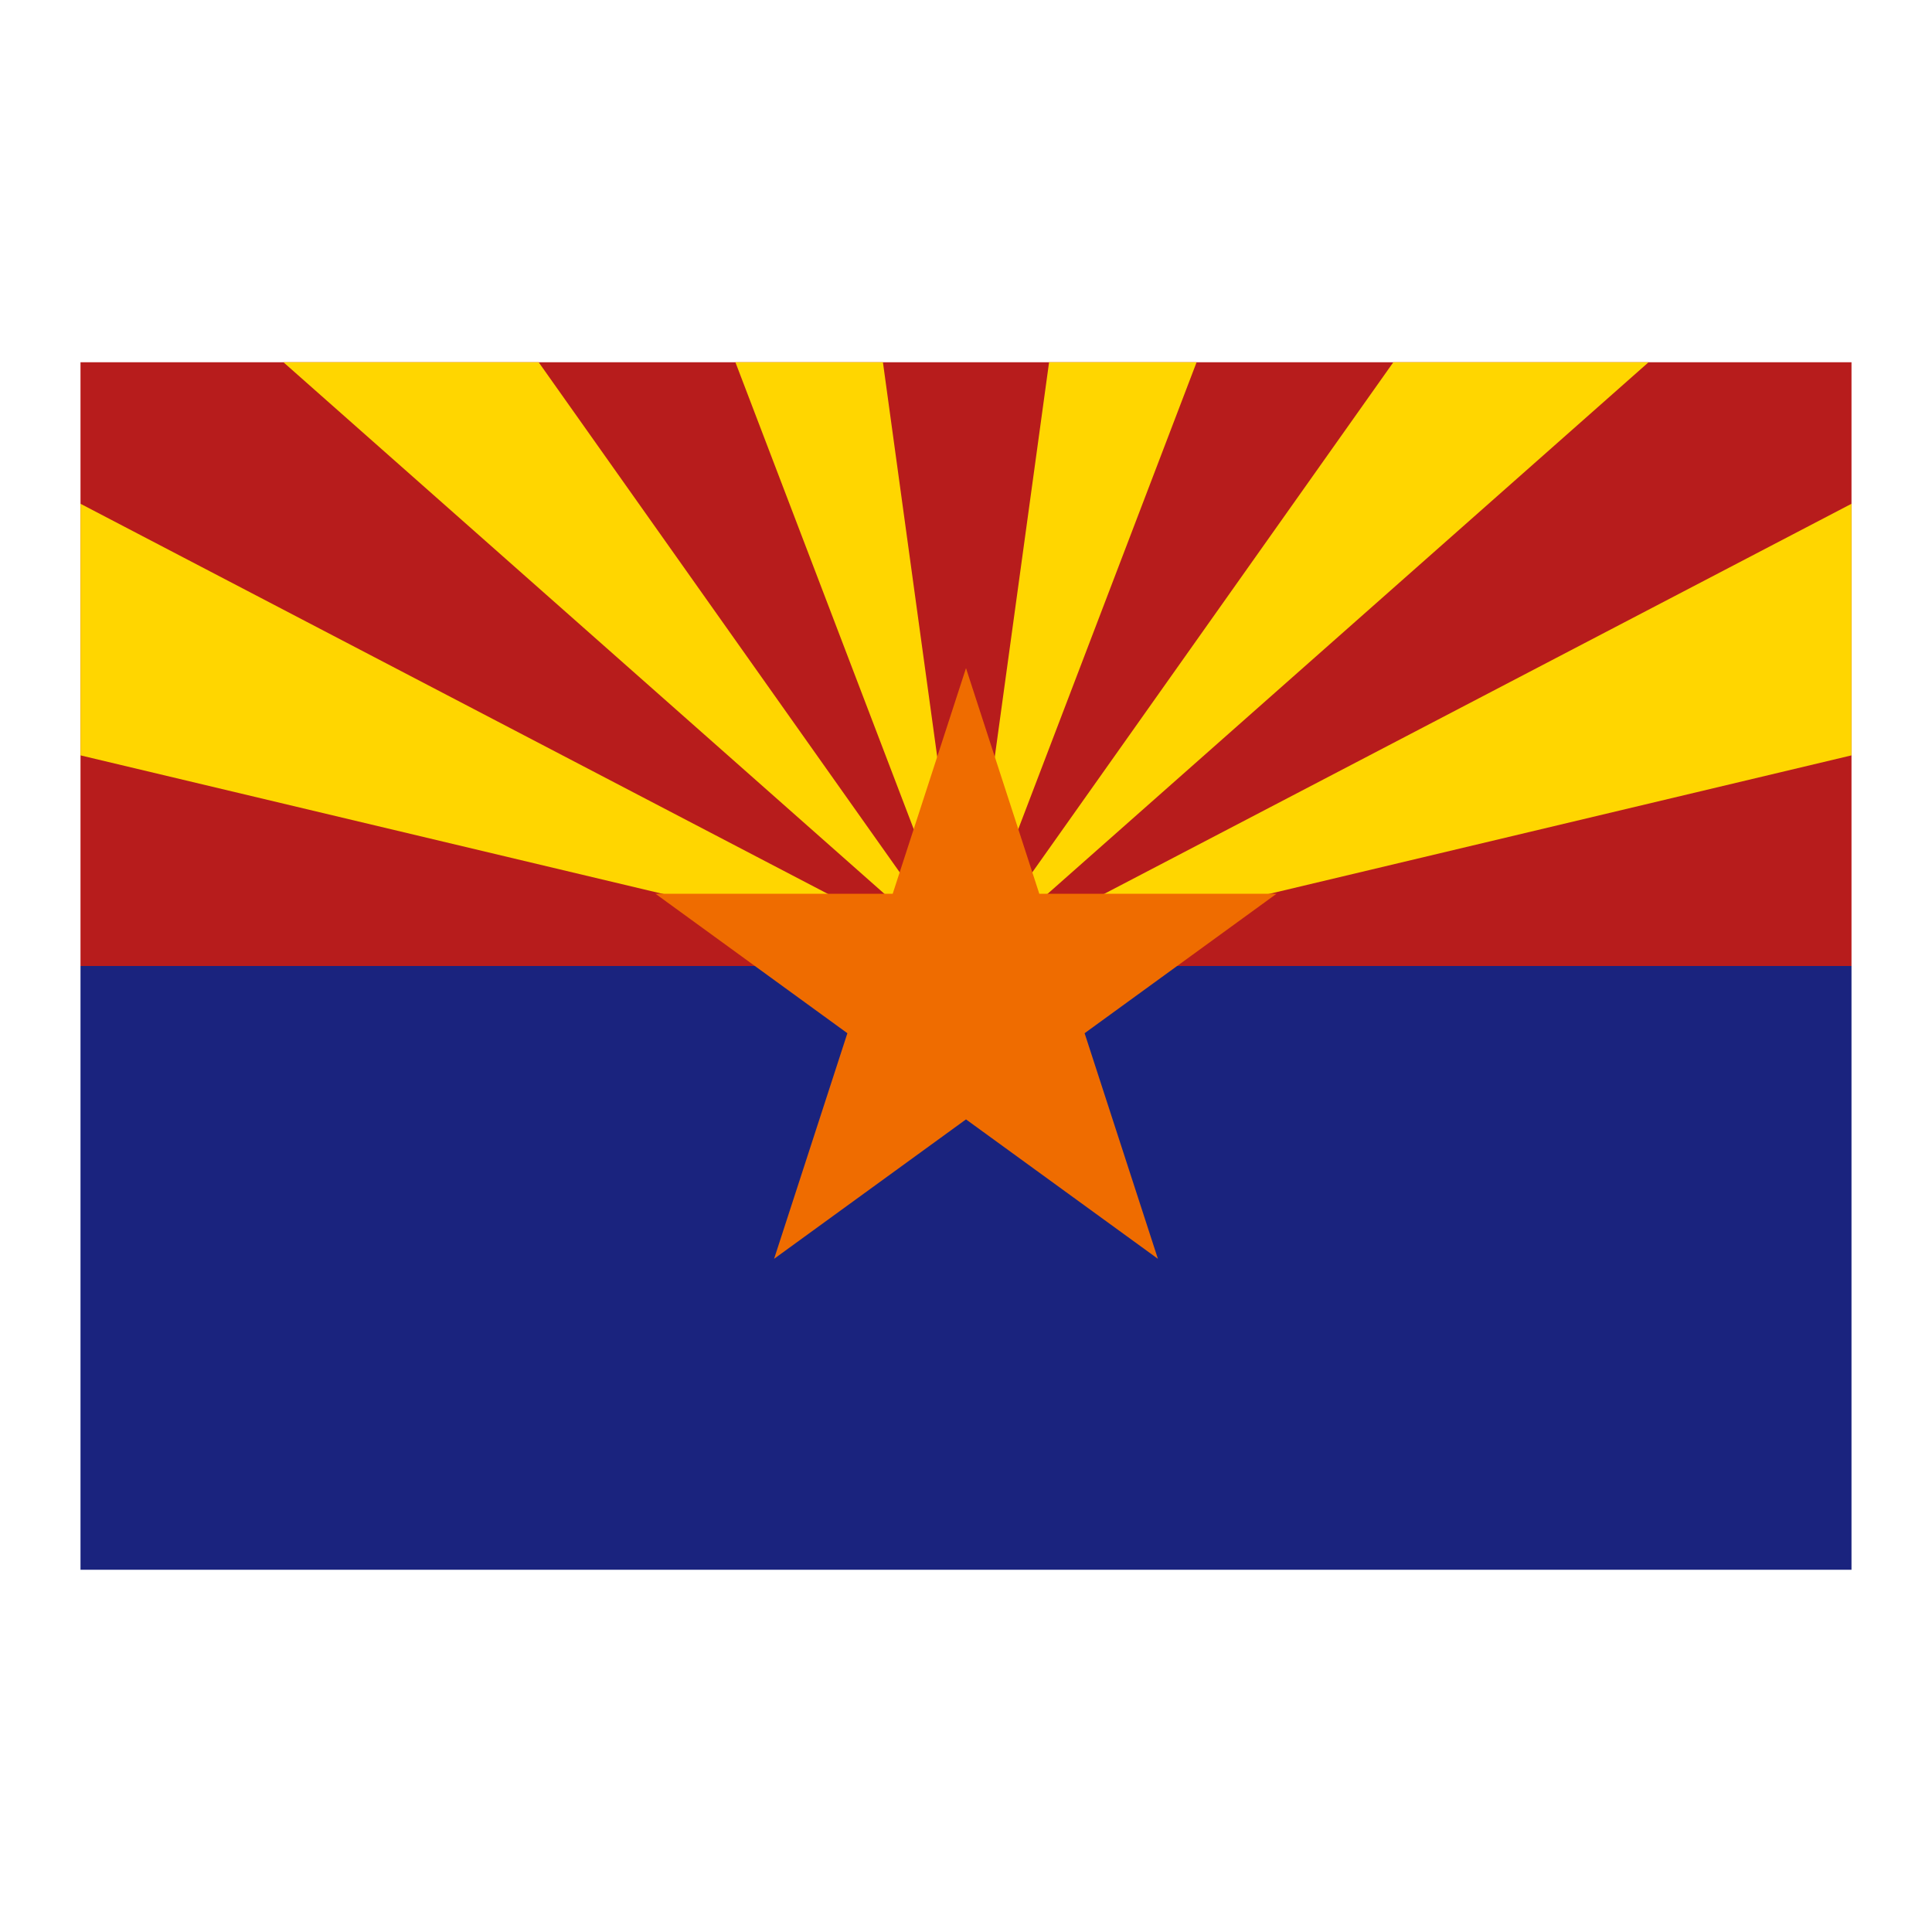
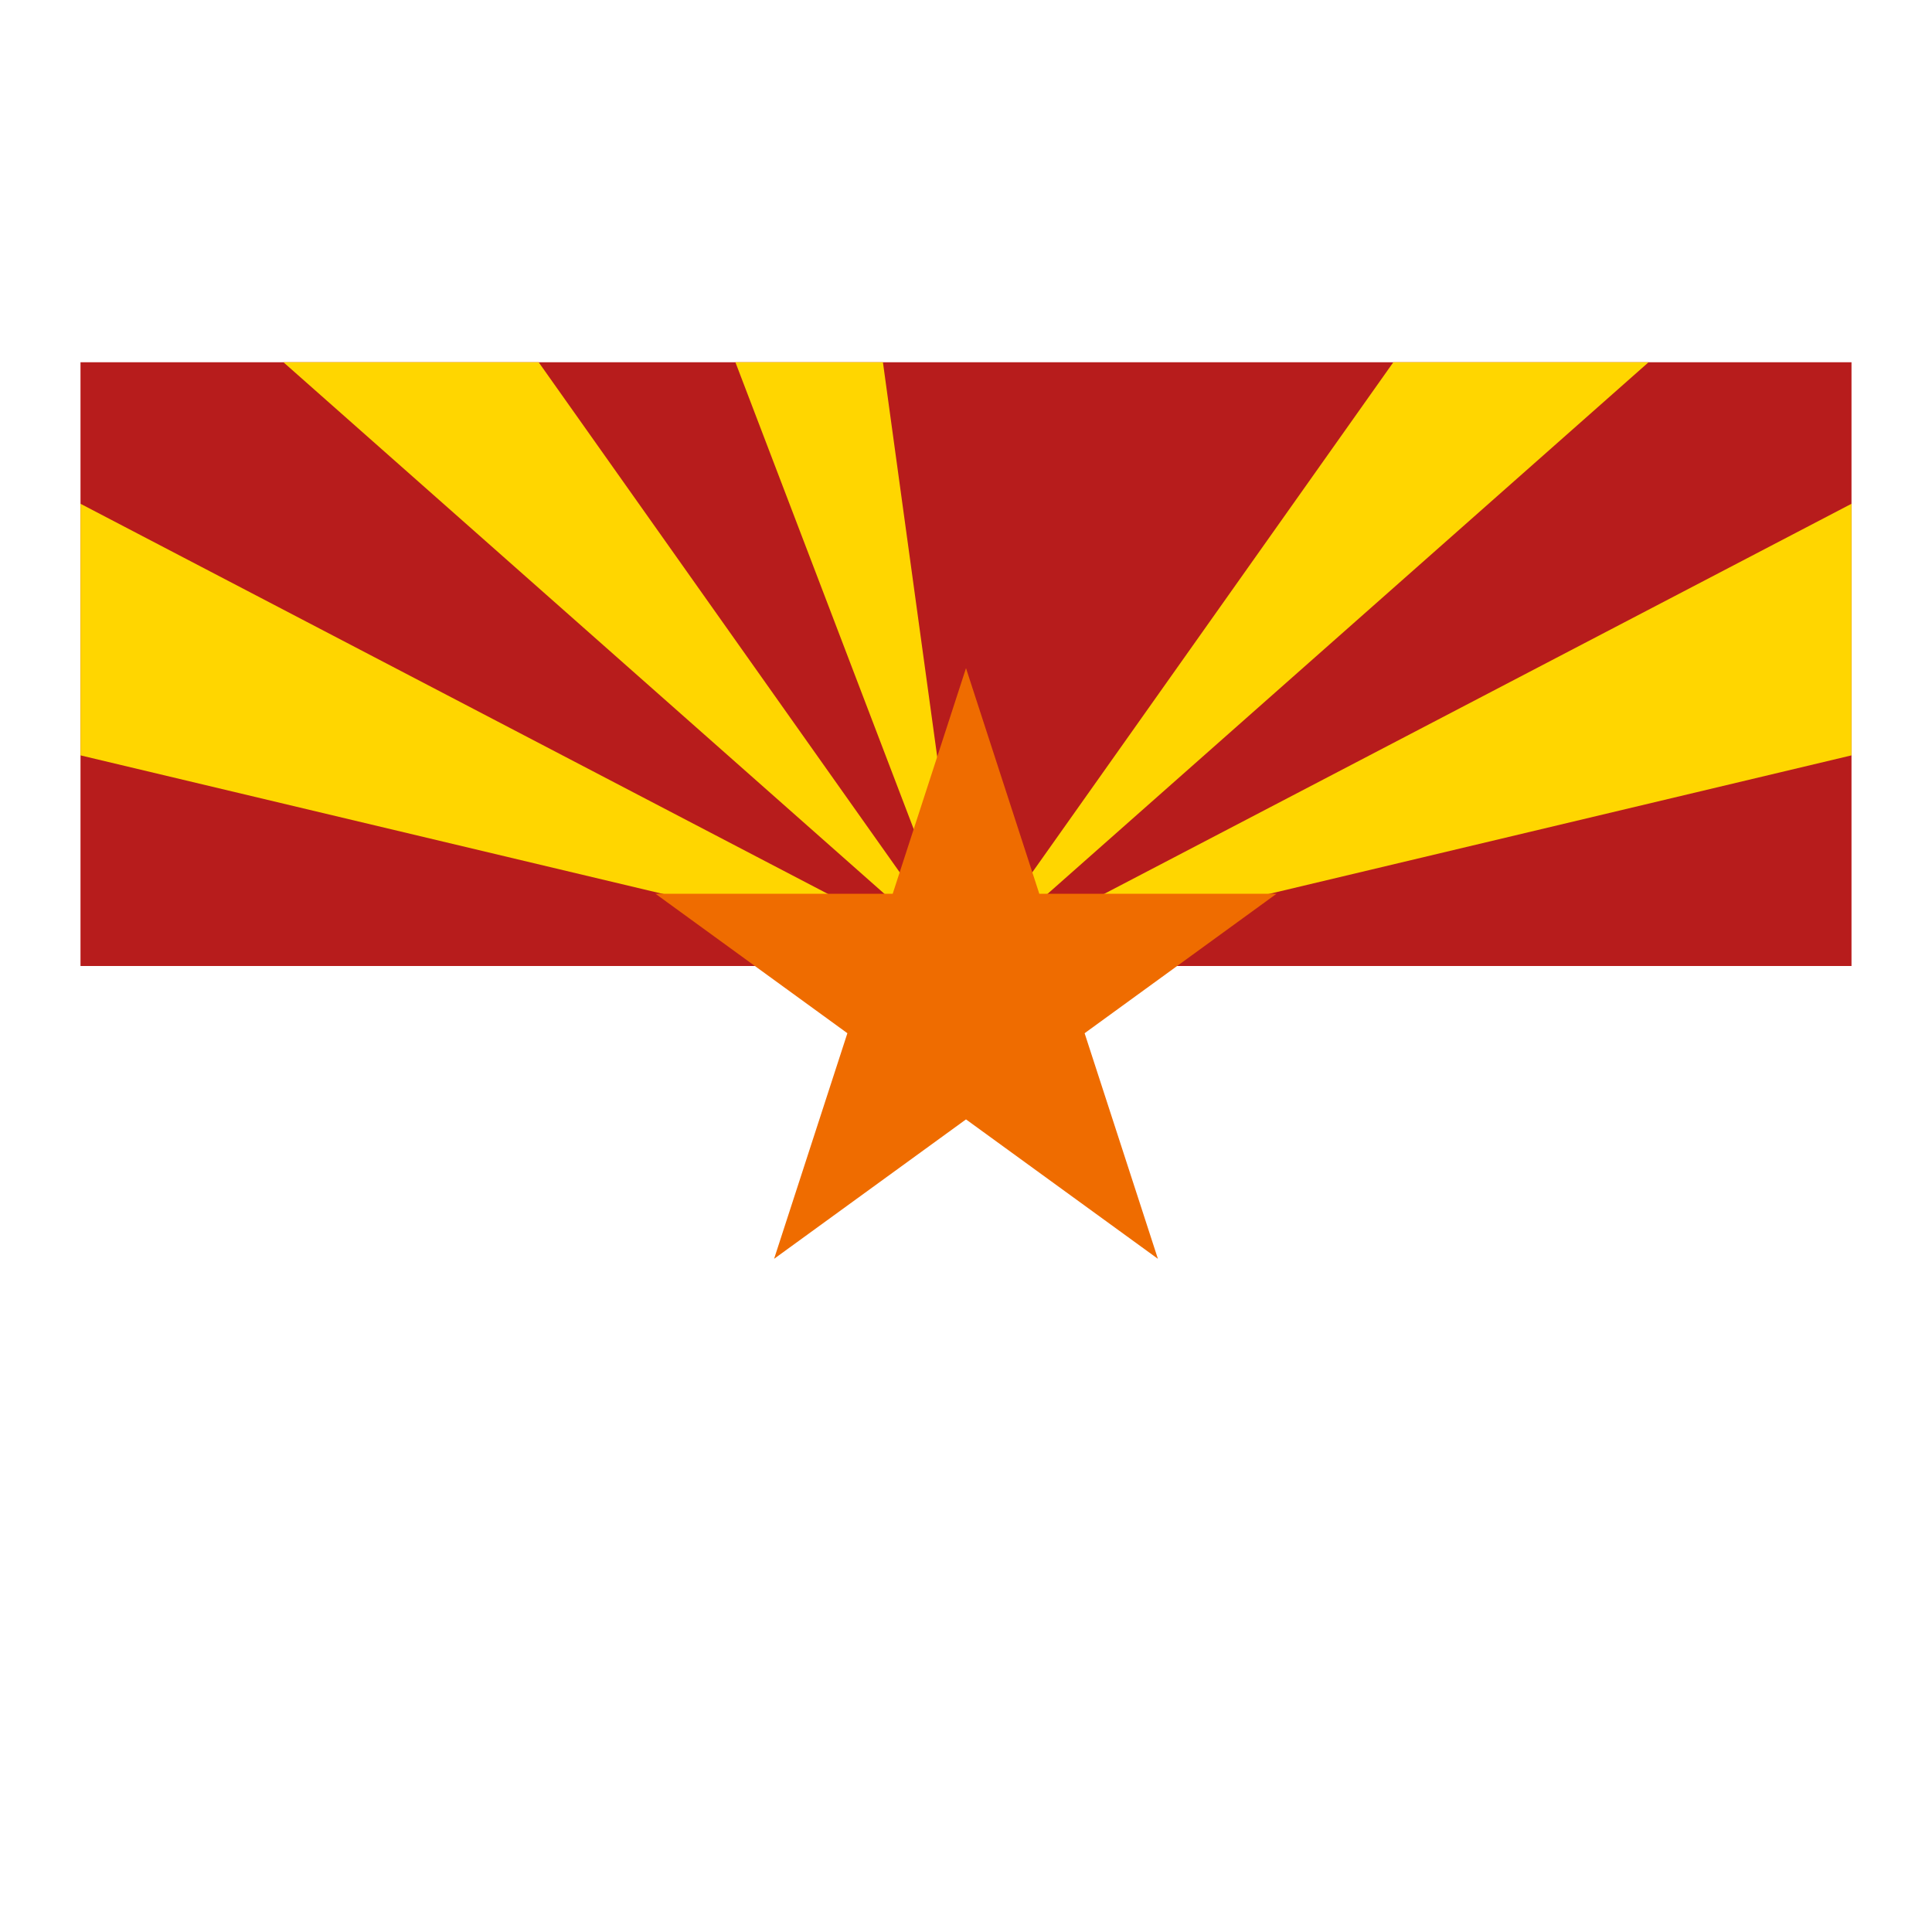
<svg xmlns="http://www.w3.org/2000/svg" viewBox="0 0 48 48" width="240px" height="240px">
-   <path fill="#1a237e" d="M2,24l22-1l22,1v15H2V24z" />
  <path fill="#b71c1c" d="M2,9h44v15H2V9z" />
  <path fill="#ffd600" d="M2,18.767L24,24L2,12.516V18.767z" />
  <path fill="#ffd600" d="M7.042,9L24,24L13.383,9L7.042,9z" />
  <path fill="#ffd600" d="M18.271,9L24,24L21.936,9L18.271,9z" />
  <path fill="#ffd600" d="M46,18.767L24,24l22-11.484V18.767z" />
  <path fill="#ffd600" d="M40.958,9L24,24L34.617,9L40.958,9z" />
-   <path fill="#ffd600" d="M29.729,9L24,24l2.064-15L29.729,9z" />
+   <path fill="#ffd600" d="M29.729,9L24,24L29.729,9z" />
  <polygon fill="#ef6c00" points="26.947,25.67 31.715,22.205 25.821,22.205 24,16.6 22.179,22.205 16.285,22.205 21.053,25.67 19.232,31.275 24,27.811 28.768,31.275" />
</svg>